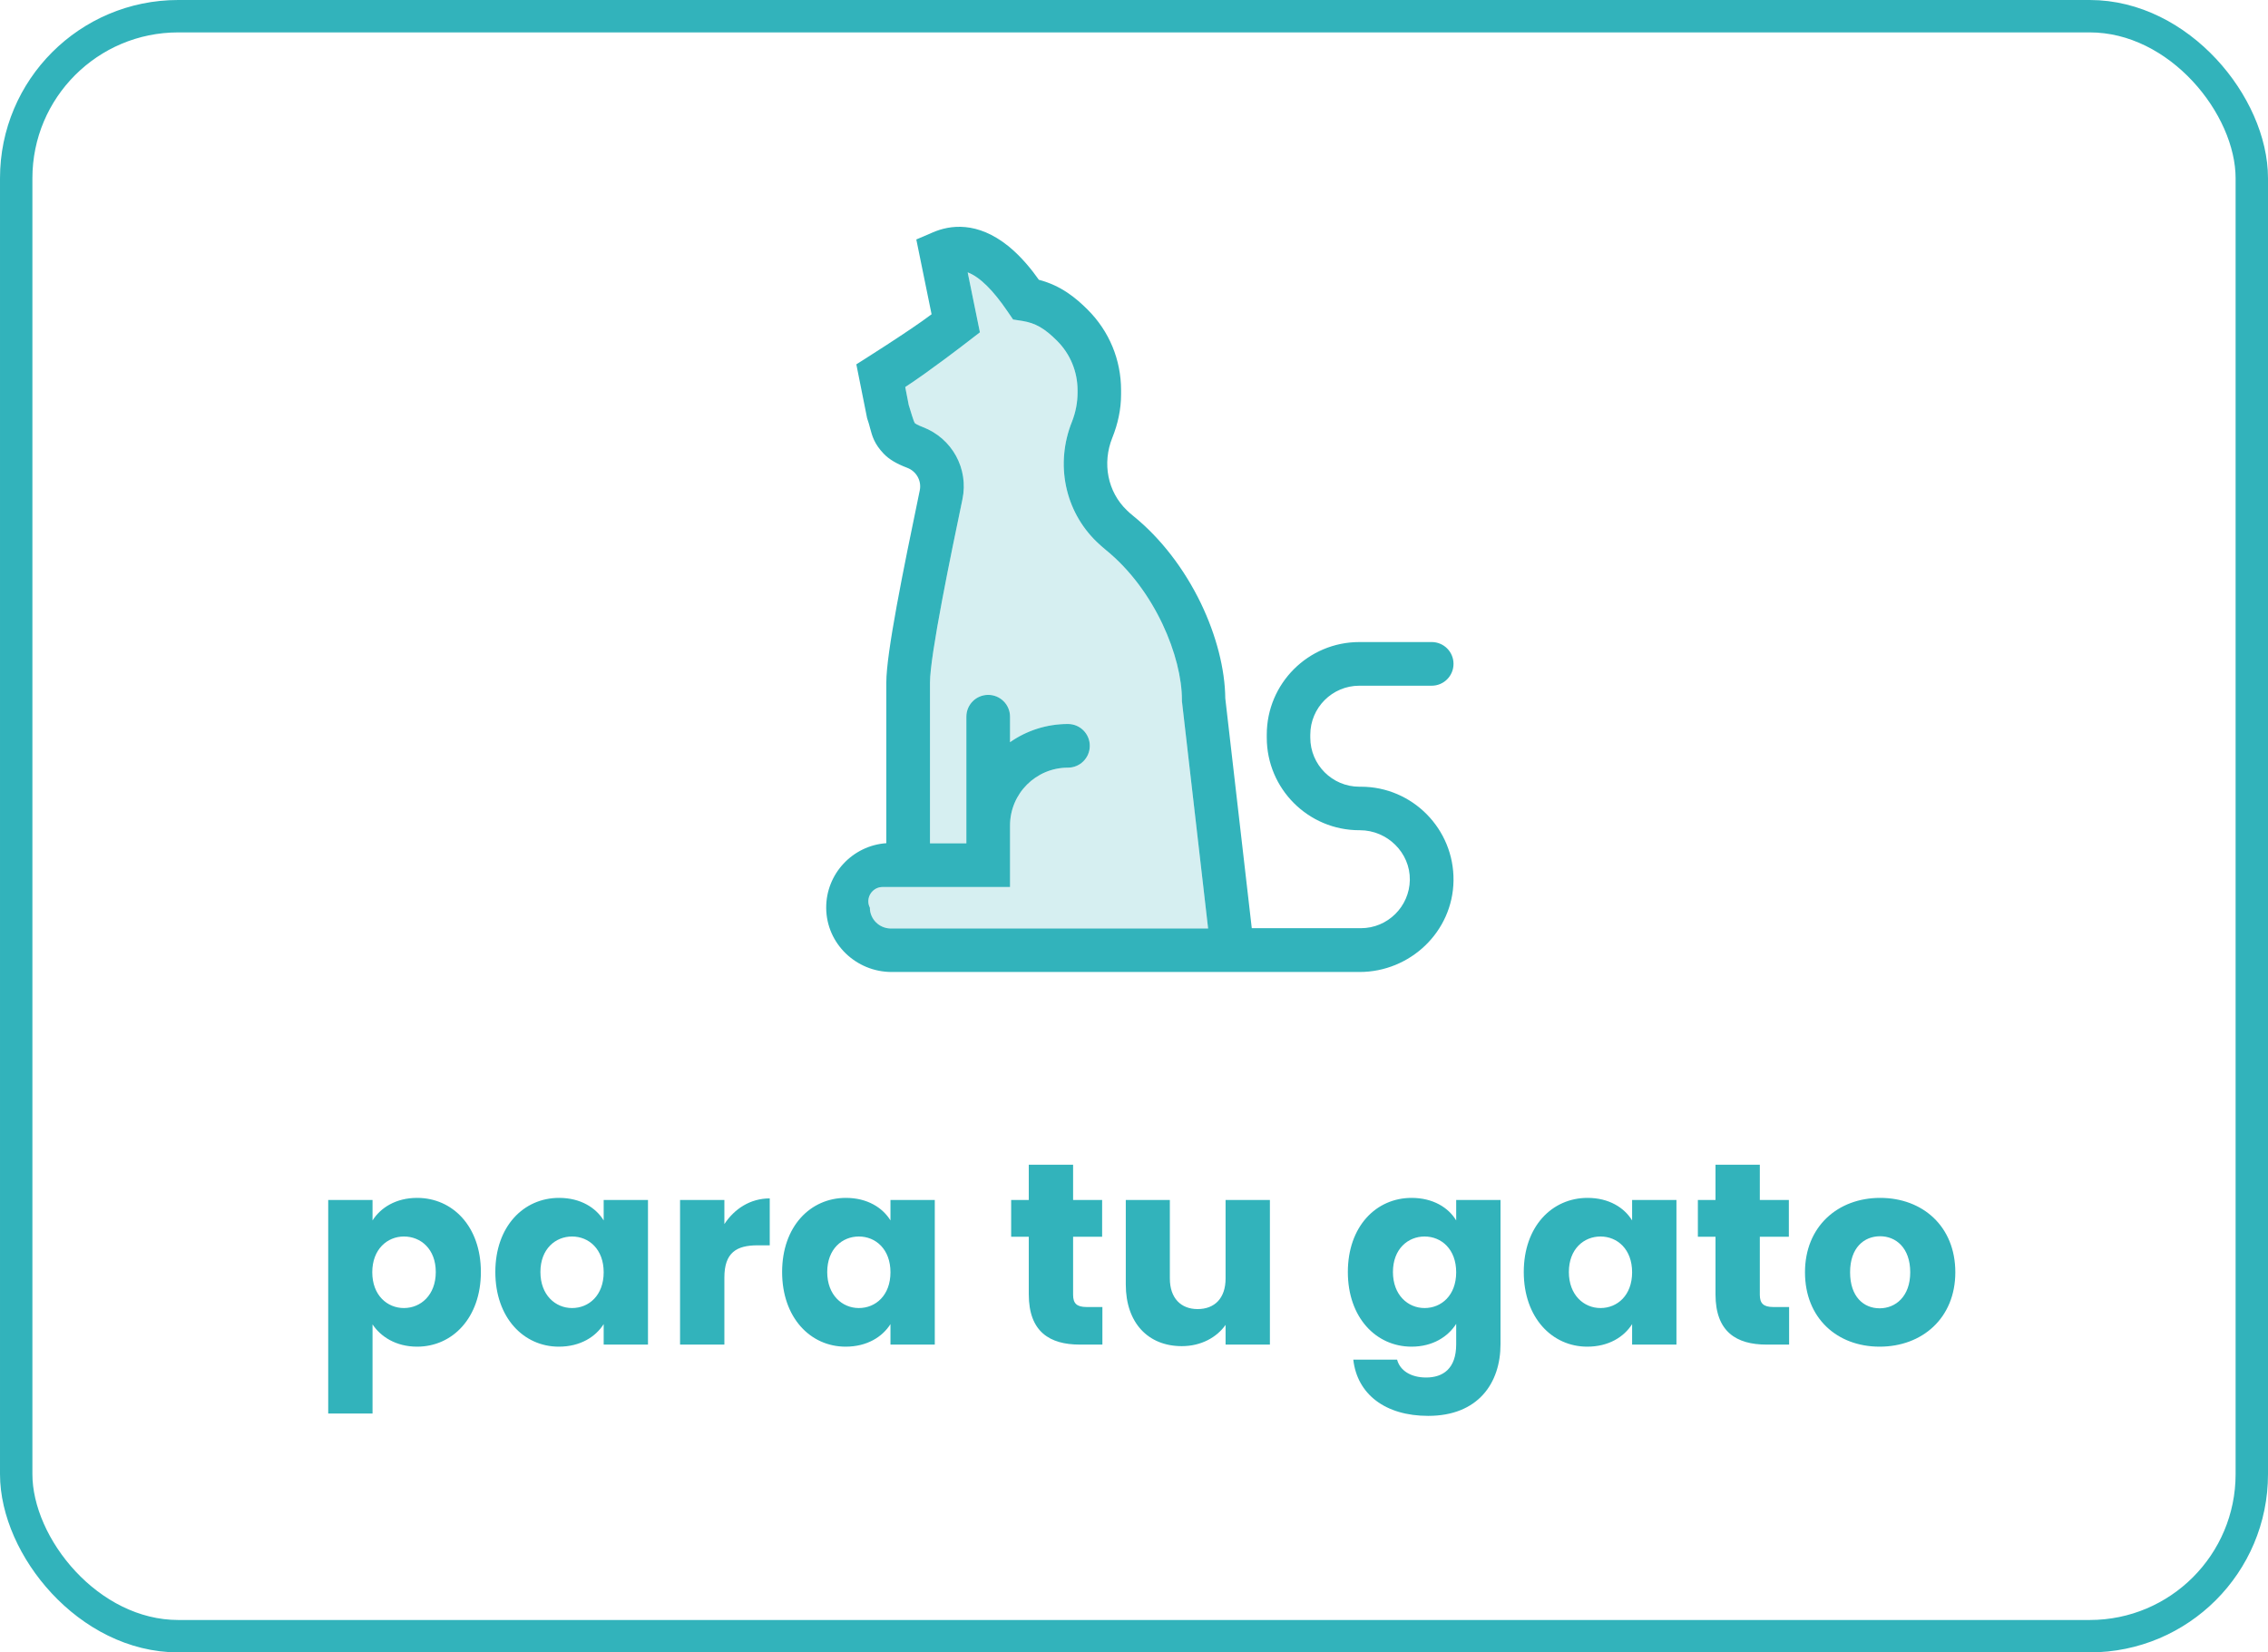
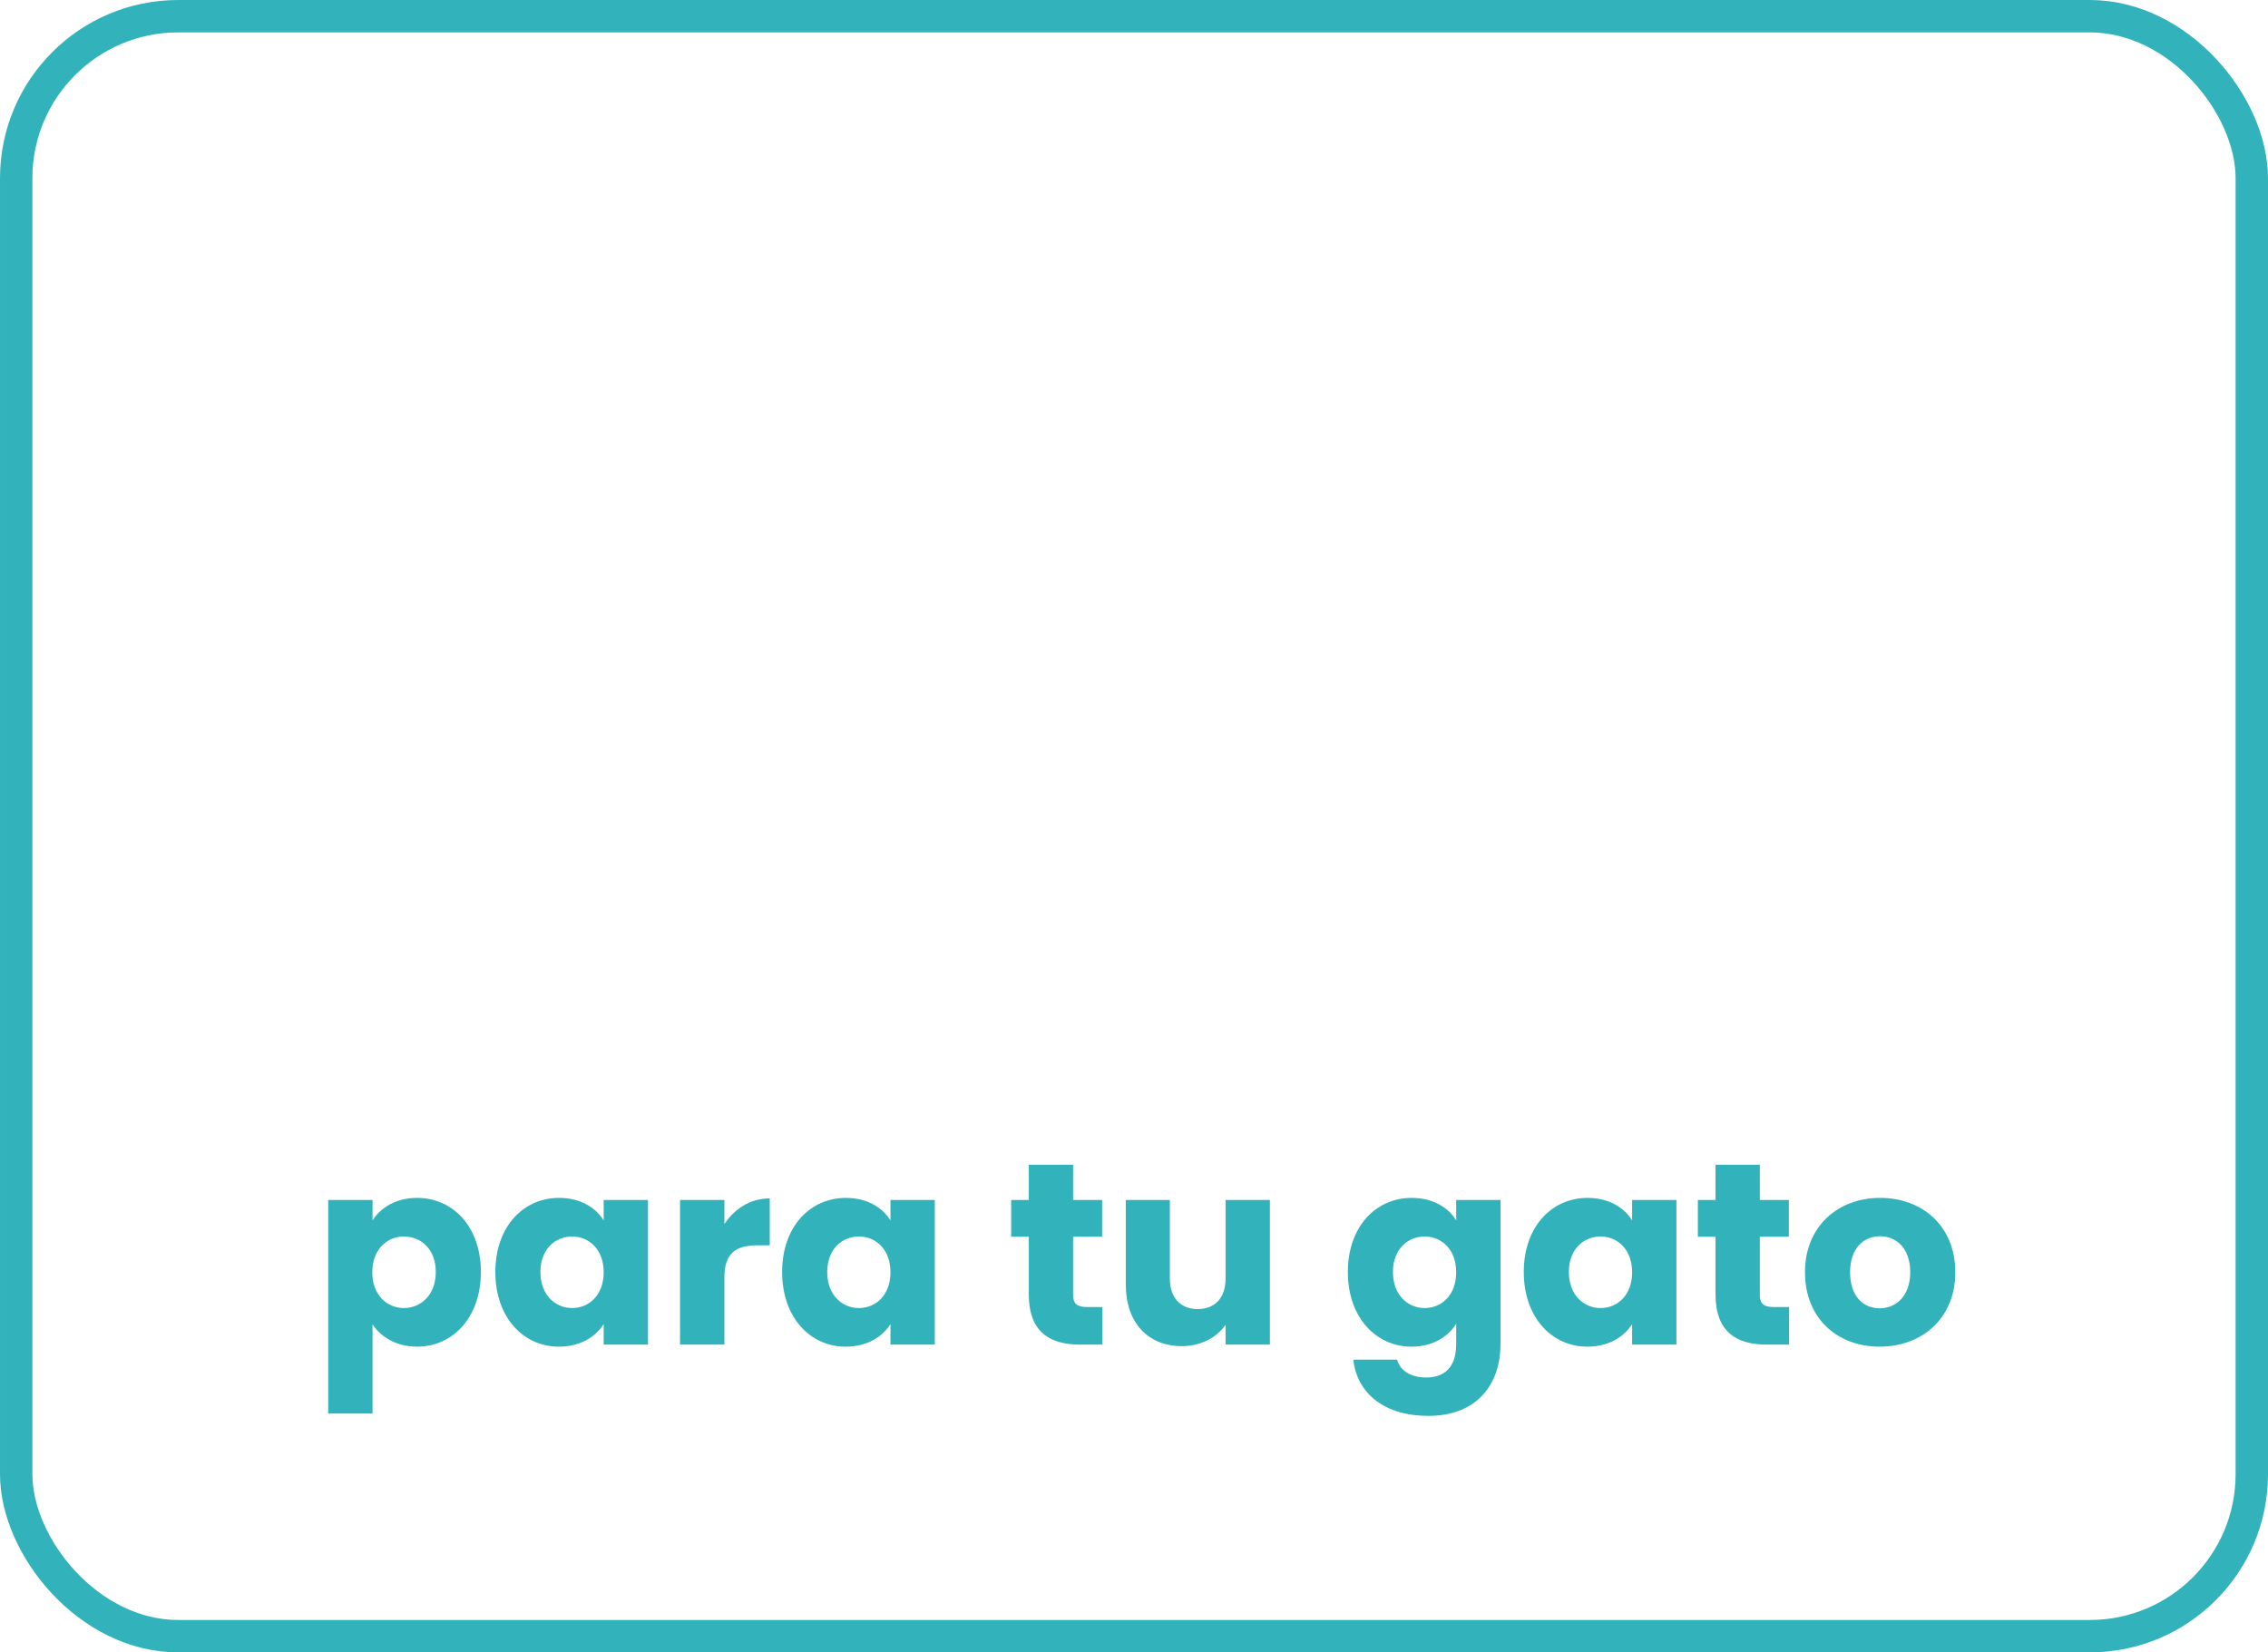
<svg xmlns="http://www.w3.org/2000/svg" width="140" height="102" viewBox="0 0 140 102" fill="none">
  <rect x="1" y="1" width="138" height="100" rx="10" stroke="#32B3BB" stroke-width="2" />
  <path d="M22.996 75.336V74.072H20.26V87.256H22.996V81.752C23.492 82.504 24.436 83.128 25.748 83.128C27.94 83.128 29.684 81.336 29.684 78.52C29.684 75.704 27.94 73.944 25.748 73.944C24.436 73.944 23.492 74.552 22.996 75.336ZM26.9 78.52C26.9 79.944 25.972 80.744 24.932 80.744C23.908 80.744 22.98 79.96 22.98 78.536C22.98 77.112 23.908 76.328 24.932 76.328C25.972 76.328 26.9 77.096 26.9 78.52ZM30.576 78.52C30.576 81.336 32.319 83.128 34.495 83.128C35.824 83.128 36.767 82.52 37.264 81.736V83H39.999V74.072H37.264V75.336C36.783 74.552 35.84 73.944 34.511 73.944C32.319 73.944 30.576 75.704 30.576 78.52ZM37.264 78.536C37.264 79.96 36.352 80.744 35.312 80.744C34.288 80.744 33.359 79.944 33.359 78.52C33.359 77.096 34.288 76.328 35.312 76.328C36.352 76.328 37.264 77.112 37.264 78.536ZM44.715 78.856C44.715 77.32 45.467 76.872 46.763 76.872H47.515V73.976C46.315 73.976 45.339 74.616 44.715 75.56V74.072H41.979V83H44.715V78.856ZM48.279 78.52C48.279 81.336 50.023 83.128 52.199 83.128C53.527 83.128 54.471 82.52 54.967 81.736V83H57.703V74.072H54.967V75.336C54.487 74.552 53.543 73.944 52.215 73.944C50.023 73.944 48.279 75.704 48.279 78.52ZM54.967 78.536C54.967 79.96 54.055 80.744 53.015 80.744C51.991 80.744 51.063 79.944 51.063 78.52C51.063 77.096 51.991 76.328 53.015 76.328C54.055 76.328 54.967 77.112 54.967 78.536ZM63.505 79.896C63.505 82.216 64.801 83 66.657 83H68.049V80.68H67.073C66.465 80.68 66.241 80.456 66.241 79.928V76.344H68.033V74.072H66.241V71.896H63.505V74.072H62.417V76.344H63.505V79.896ZM78.389 74.072H75.653V78.92C75.653 80.136 74.981 80.808 73.925 80.808C72.901 80.808 72.213 80.136 72.213 78.92V74.072H69.493V79.288C69.493 81.672 70.885 83.096 72.949 83.096C74.149 83.096 75.109 82.552 75.653 81.784V83H78.389V74.072ZM83.201 78.52C83.201 81.336 84.945 83.128 87.136 83.128C88.448 83.128 89.392 82.504 89.888 81.72V82.984C89.888 84.488 89.073 85.032 88.032 85.032C87.088 85.032 86.416 84.6 86.24 83.928H83.537C83.776 86.056 85.504 87.4 88.16 87.4C91.249 87.4 92.624 85.368 92.624 82.984V74.072H89.888V75.336C89.409 74.536 88.448 73.944 87.136 73.944C84.945 73.944 83.201 75.704 83.201 78.52ZM89.888 78.536C89.888 79.96 88.977 80.744 87.936 80.744C86.912 80.744 85.984 79.944 85.984 78.52C85.984 77.096 86.912 76.328 87.936 76.328C88.977 76.328 89.888 77.112 89.888 78.536ZM94.06 78.52C94.06 81.336 95.804 83.128 97.98 83.128C99.308 83.128 100.252 82.52 100.748 81.736V83H103.484V74.072H100.748V75.336C100.268 74.552 99.324 73.944 97.996 73.944C95.804 73.944 94.06 75.704 94.06 78.52ZM100.748 78.536C100.748 79.96 99.836 80.744 98.796 80.744C97.772 80.744 96.844 79.944 96.844 78.52C96.844 77.096 97.772 76.328 98.796 76.328C99.836 76.328 100.748 77.112 100.748 78.536ZM105.895 79.896C105.895 82.216 107.191 83 109.047 83H110.439V80.68H109.463C108.855 80.68 108.631 80.456 108.631 79.928V76.344H110.423V74.072H108.631V71.896H105.895V74.072H104.807V76.344H105.895V79.896ZM120.699 78.536C120.699 75.704 118.683 73.944 116.059 73.944C113.451 73.944 111.419 75.704 111.419 78.536C111.419 81.368 113.403 83.128 116.027 83.128C118.651 83.128 120.699 81.368 120.699 78.536ZM114.203 78.536C114.203 77.016 115.067 76.312 116.059 76.312C117.019 76.312 117.915 77.016 117.915 78.536C117.915 80.04 117.003 80.76 116.027 80.76C115.035 80.76 114.203 80.04 114.203 78.536Z" fill="#32B3BB" />
-   <path d="M83.91 42.328H88.375C89.121 42.328 89.723 41.726 89.723 40.98C89.723 40.234 89.121 39.633 88.375 39.633H83.91C80.756 39.633 78.196 42.193 78.196 45.346V45.535C78.196 48.689 80.756 51.249 83.91 51.249H83.946C85.635 51.249 87.054 52.633 87.027 54.322C87 55.966 85.653 57.296 84.009 57.296H77.27L75.635 43.109C75.617 41.313 75.087 39.237 74.135 37.252C73.093 35.095 71.646 33.218 69.948 31.843C69.813 31.735 69.679 31.619 69.553 31.493C68.376 30.361 68.025 28.6 68.663 27.018C69.005 26.165 69.202 25.267 69.202 24.35V24.09C69.202 22.212 68.475 20.451 67.145 19.121C66.417 18.393 65.501 17.63 64.126 17.27C63.722 16.695 63.075 15.869 62.248 15.195C60.326 13.65 58.637 13.883 57.568 14.351L56.562 14.782L57.505 19.4C56.184 20.406 52.86 22.49 52.86 22.49L53.525 25.815C53.615 26.075 53.669 26.264 53.713 26.444C53.839 26.911 53.965 27.396 54.549 28.007C54.872 28.348 55.34 28.627 56.004 28.878C56.57 29.094 56.894 29.678 56.777 30.262C55.735 35.275 54.711 40.315 54.711 42.13V52.049C52.635 52.193 50.982 53.936 51 56.056C51.018 58.248 52.842 60 55.043 60H75.635H83.919C87.054 60 89.678 57.511 89.723 54.367C89.768 51.177 87.189 48.563 84.009 48.563H83.91C82.239 48.563 80.882 47.206 80.882 45.535V45.355C80.882 43.684 82.239 42.328 83.91 42.328ZM53.695 56.029C53.399 55.445 53.83 54.753 54.486 54.753H62.347V50.962C62.347 48.985 63.947 47.386 65.923 47.386C66.669 47.386 67.271 46.784 67.271 46.038C67.271 45.293 66.669 44.691 65.923 44.691C64.594 44.691 63.363 45.104 62.347 45.814V44.242C62.347 43.496 61.745 42.894 61 42.894C60.254 42.894 59.652 43.496 59.652 44.242V52.058H57.406V42.139C57.406 40.45 58.709 34.179 59.41 30.819C59.805 28.932 58.772 27.054 56.966 26.363C56.633 26.237 56.508 26.147 56.481 26.129C56.391 26.03 56.202 25.32 56.094 24.997L55.879 23.892C57.352 22.931 59.526 21.259 59.823 21.026L60.488 20.514L59.733 16.812C60.47 17.091 61.296 17.899 62.204 19.238L62.536 19.723L63.12 19.813C63.902 19.939 64.477 20.262 65.249 21.035C66.067 21.852 66.516 22.94 66.516 24.099V24.233C66.516 24.844 66.399 25.446 66.175 26.021C65.124 28.627 65.725 31.538 67.693 33.442C67.873 33.613 68.061 33.784 68.259 33.945C71.314 36.425 72.958 40.558 72.958 43.199V43.28L74.575 57.314H54.971C54.27 57.305 53.695 56.73 53.695 56.029Z" fill="#32B3BB" />
-   <path opacity="0.2" d="M53.696 56.029C53.399 55.445 53.83 54.753 54.486 54.753H62.347V50.962C62.347 48.985 63.947 47.386 65.923 47.386C66.669 47.386 67.271 46.784 67.271 46.038C67.271 45.293 66.669 44.691 65.923 44.691C64.594 44.691 63.363 45.104 62.347 45.814V44.242C62.347 43.496 61.745 42.894 61 42.894C60.254 42.894 59.652 43.496 59.652 44.242V52.058H57.406V42.139C57.406 40.45 58.709 34.179 59.41 30.819C59.805 28.932 58.772 27.054 56.966 26.363C56.633 26.237 56.508 26.147 56.481 26.129C56.391 26.03 56.202 25.32 56.094 24.997L55.879 23.892C57.352 22.931 59.526 21.259 59.823 21.026L60.488 20.514L59.733 16.812C60.47 17.091 61.296 17.899 62.204 19.238L62.536 19.723L63.12 19.813C63.902 19.939 64.477 20.262 65.249 21.035C66.067 21.852 66.516 22.94 66.516 24.099V24.233C66.516 24.844 66.399 25.446 66.175 26.021C65.124 28.627 65.725 31.538 67.693 33.442C67.873 33.613 68.061 33.784 68.259 33.945C71.314 36.425 72.958 40.558 72.958 43.199V43.28L74.575 57.314H54.971C54.27 57.305 53.696 56.73 53.696 56.029Z" fill="#32B3BB" />
</svg>